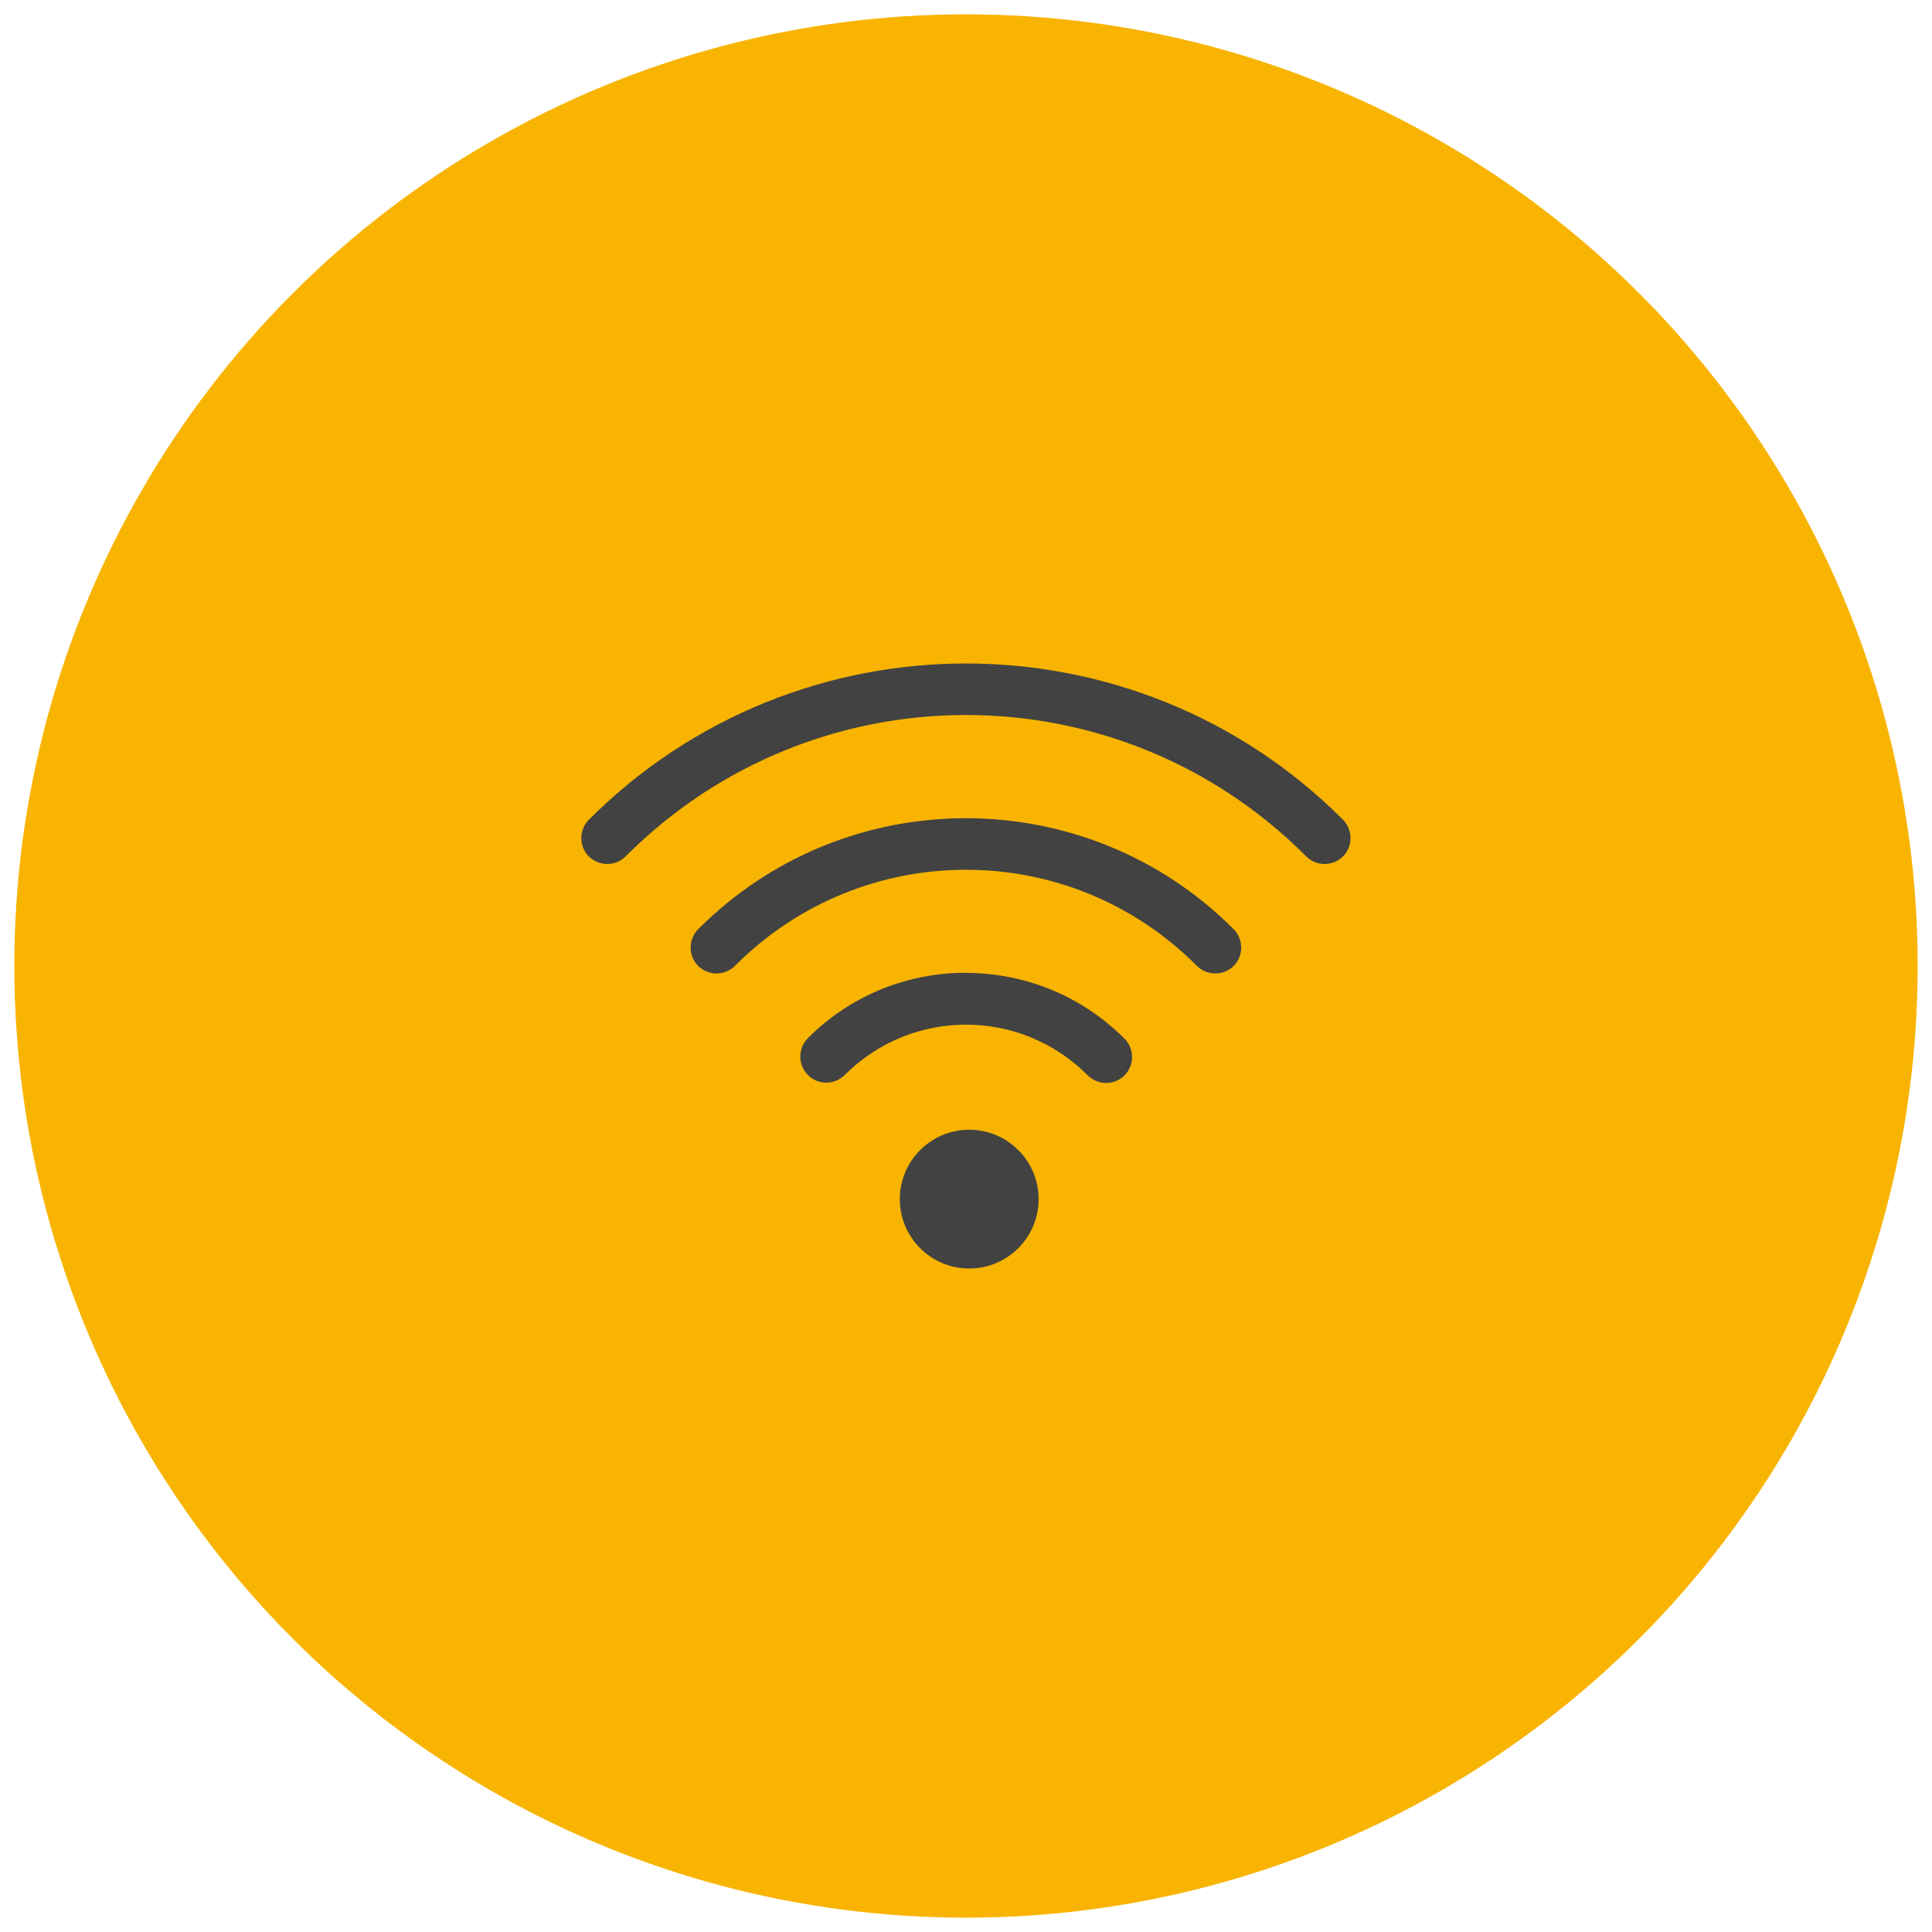
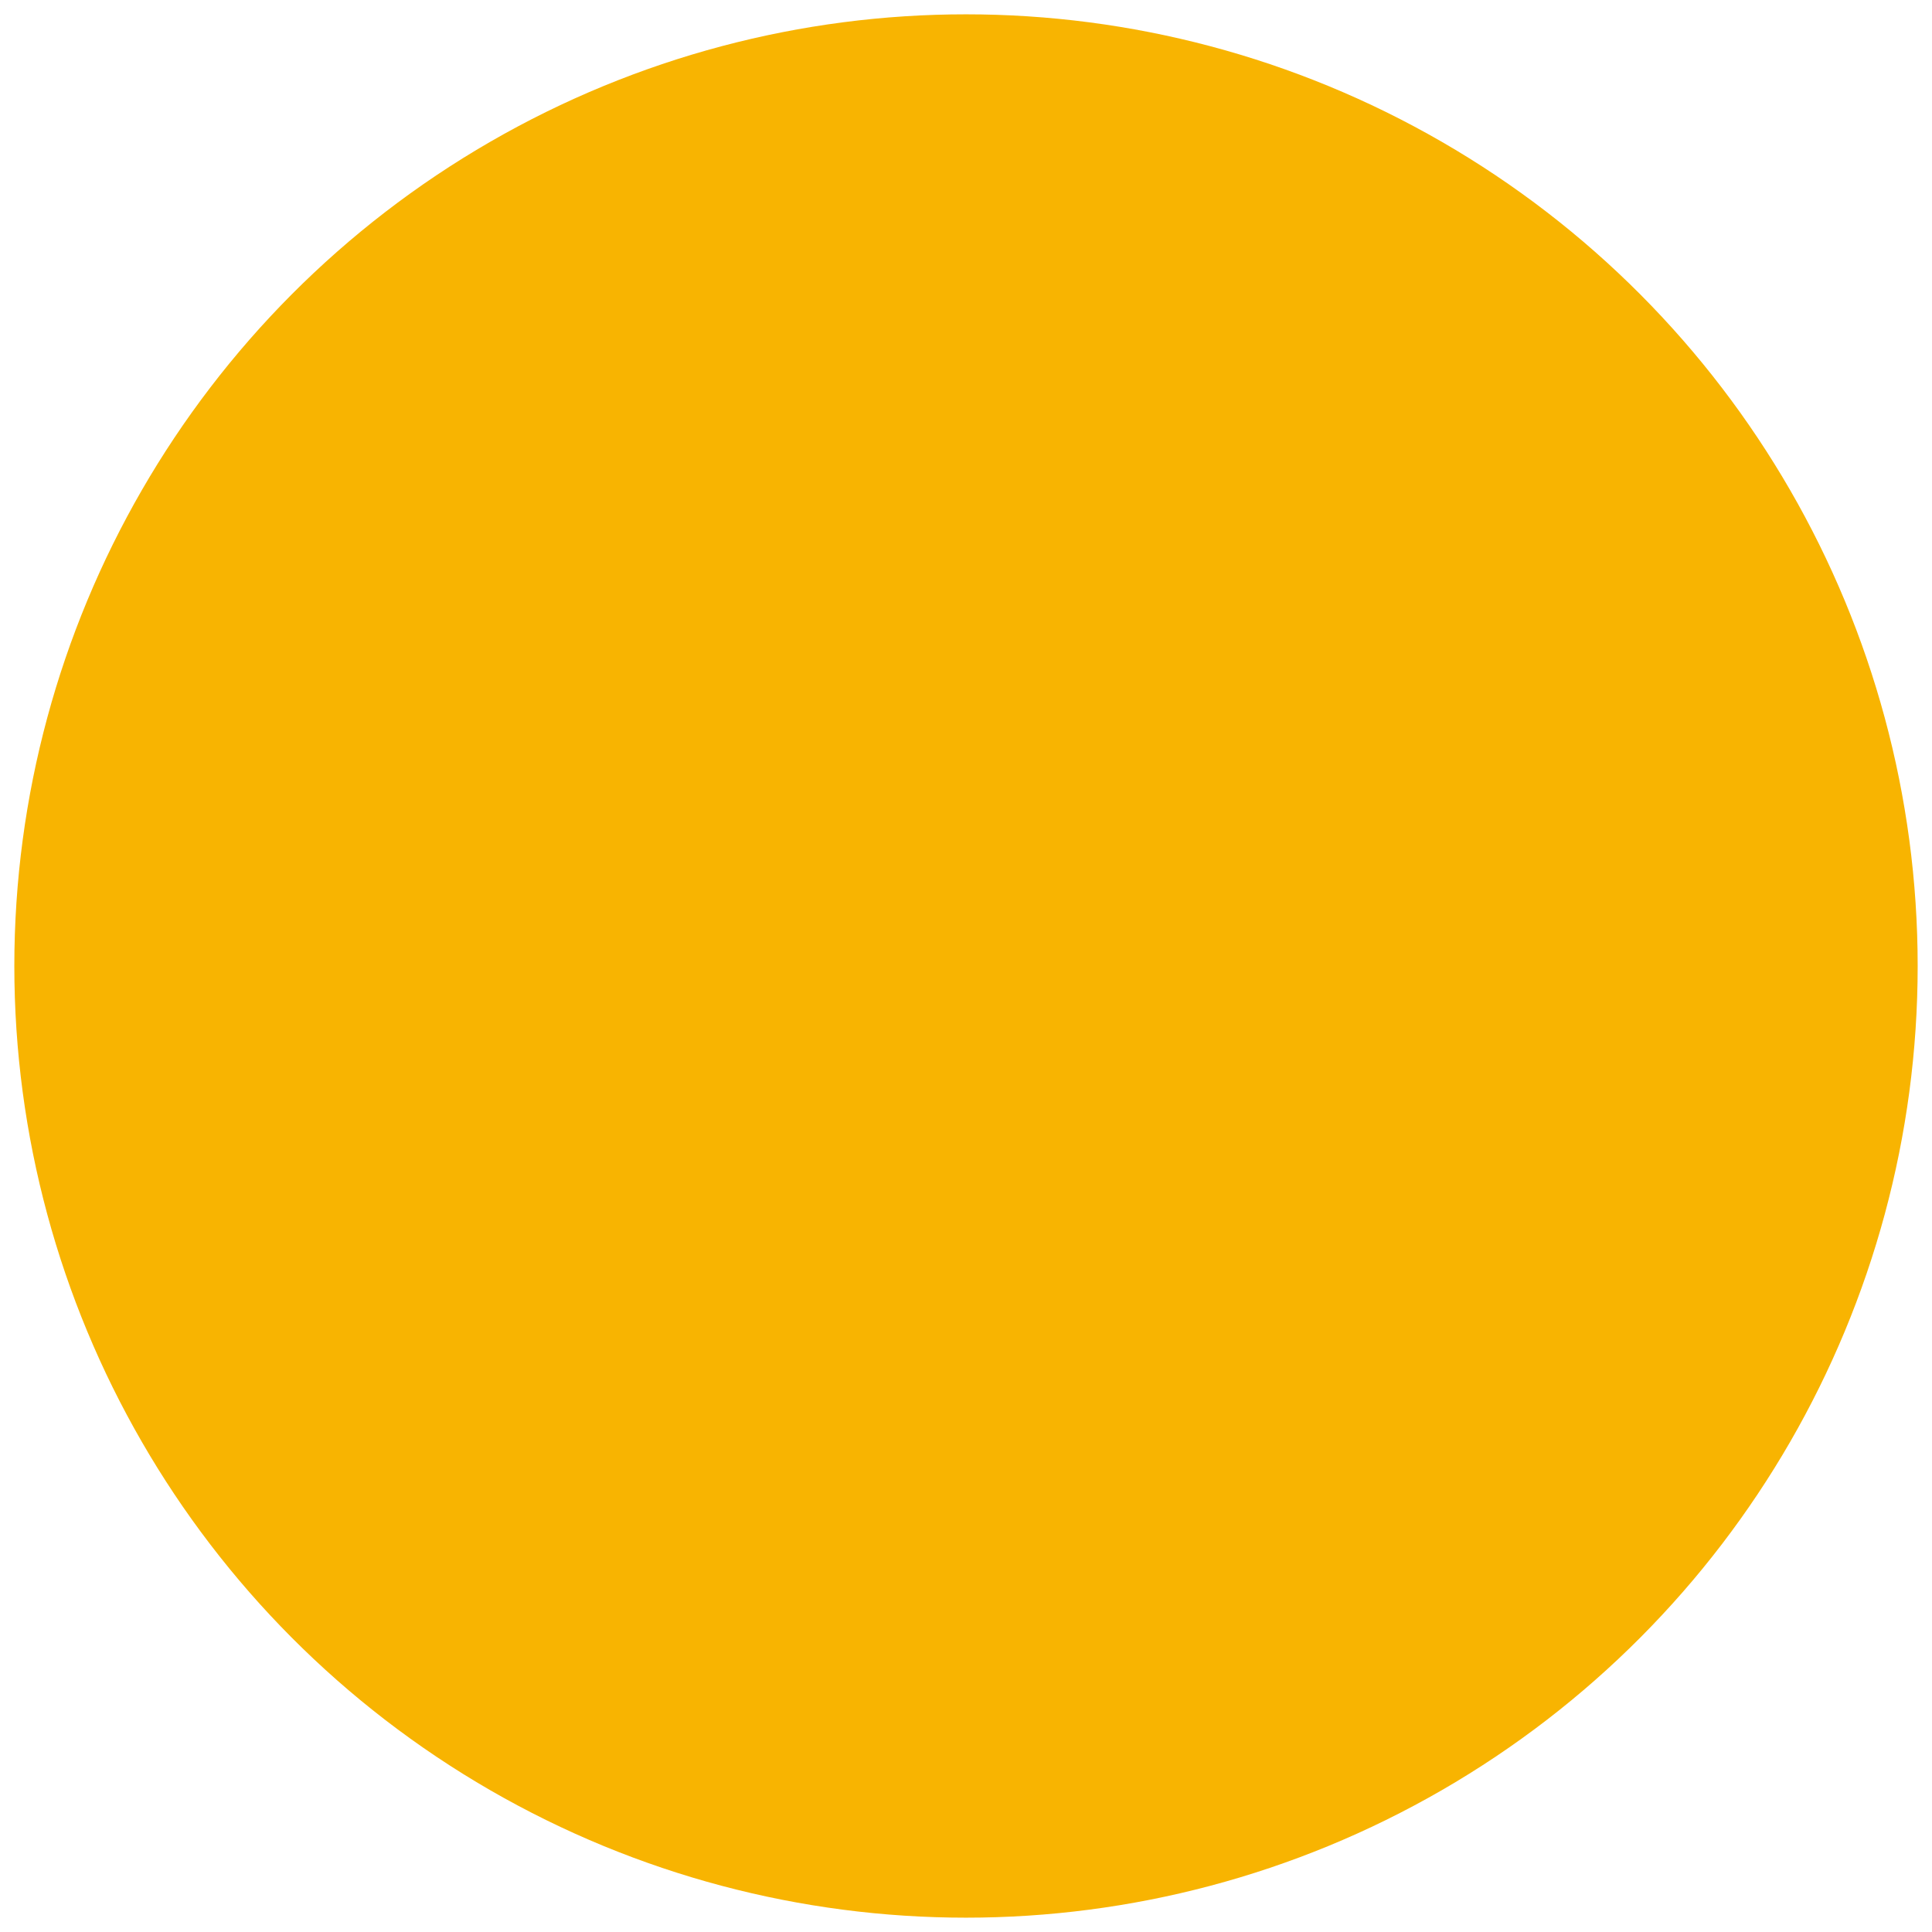
<svg xmlns="http://www.w3.org/2000/svg" version="1.1" viewBox="0 0 120 120">
  <defs>
    <style>
      .st0 {
        fill: #424242;
      }

      .st1 {
        fill: #f8b401;
      }
    </style>
  </defs>
  <g id="Ebene_2">
    <circle class="st1" cx="60" cy="60" r="59.11" />
  </g>
  <g id="Ebene_1">
-     <path class="st0" d="M60,41.21c-8.47,0-16.94,3.23-23.4,9.68-.64.62-.66,1.64-.05,2.28.62.64,1.64.66,2.28.05.02-.02.03-.03.05-.05,11.68-11.68,30.56-11.68,42.23,0,.62.64,1.64.66,2.28.05s.66-1.64.05-2.28c-.02-.02-.03-.03-.05-.05-6.46-6.46-14.93-9.68-23.4-9.68ZM60,50.82c-6.02,0-12.03,2.29-16.61,6.87-.64.62-.66,1.64-.05,2.28.62.64,1.64.66,2.28.05.02-.02.03-.03.05-.05,7.93-7.93,20.73-7.93,28.65,0,.62.64,1.64.66,2.28.05s.66-1.64.05-2.28c-.02-.02-.03-.03-.05-.05-4.58-4.58-10.6-6.87-16.61-6.87ZM60,60.42c-3.56,0-7.12,1.35-9.82,4.06-.63.63-.63,1.65,0,2.29s1.65.63,2.29,0h0c4.17-4.17,10.89-4.17,15.07,0,.62.64,1.64.66,2.28.05s.66-1.64.05-2.28c-.02-.02-.03-.03-.05-.05-2.7-2.7-6.26-4.06-9.82-4.06ZM60.2,70.17c-2.38,0-4.31,1.93-4.31,4.31s1.93,4.31,4.31,4.31,4.31-1.93,4.31-4.31-1.93-4.31-4.31-4.31Z" />
-   </g>
+     </g>
</svg>